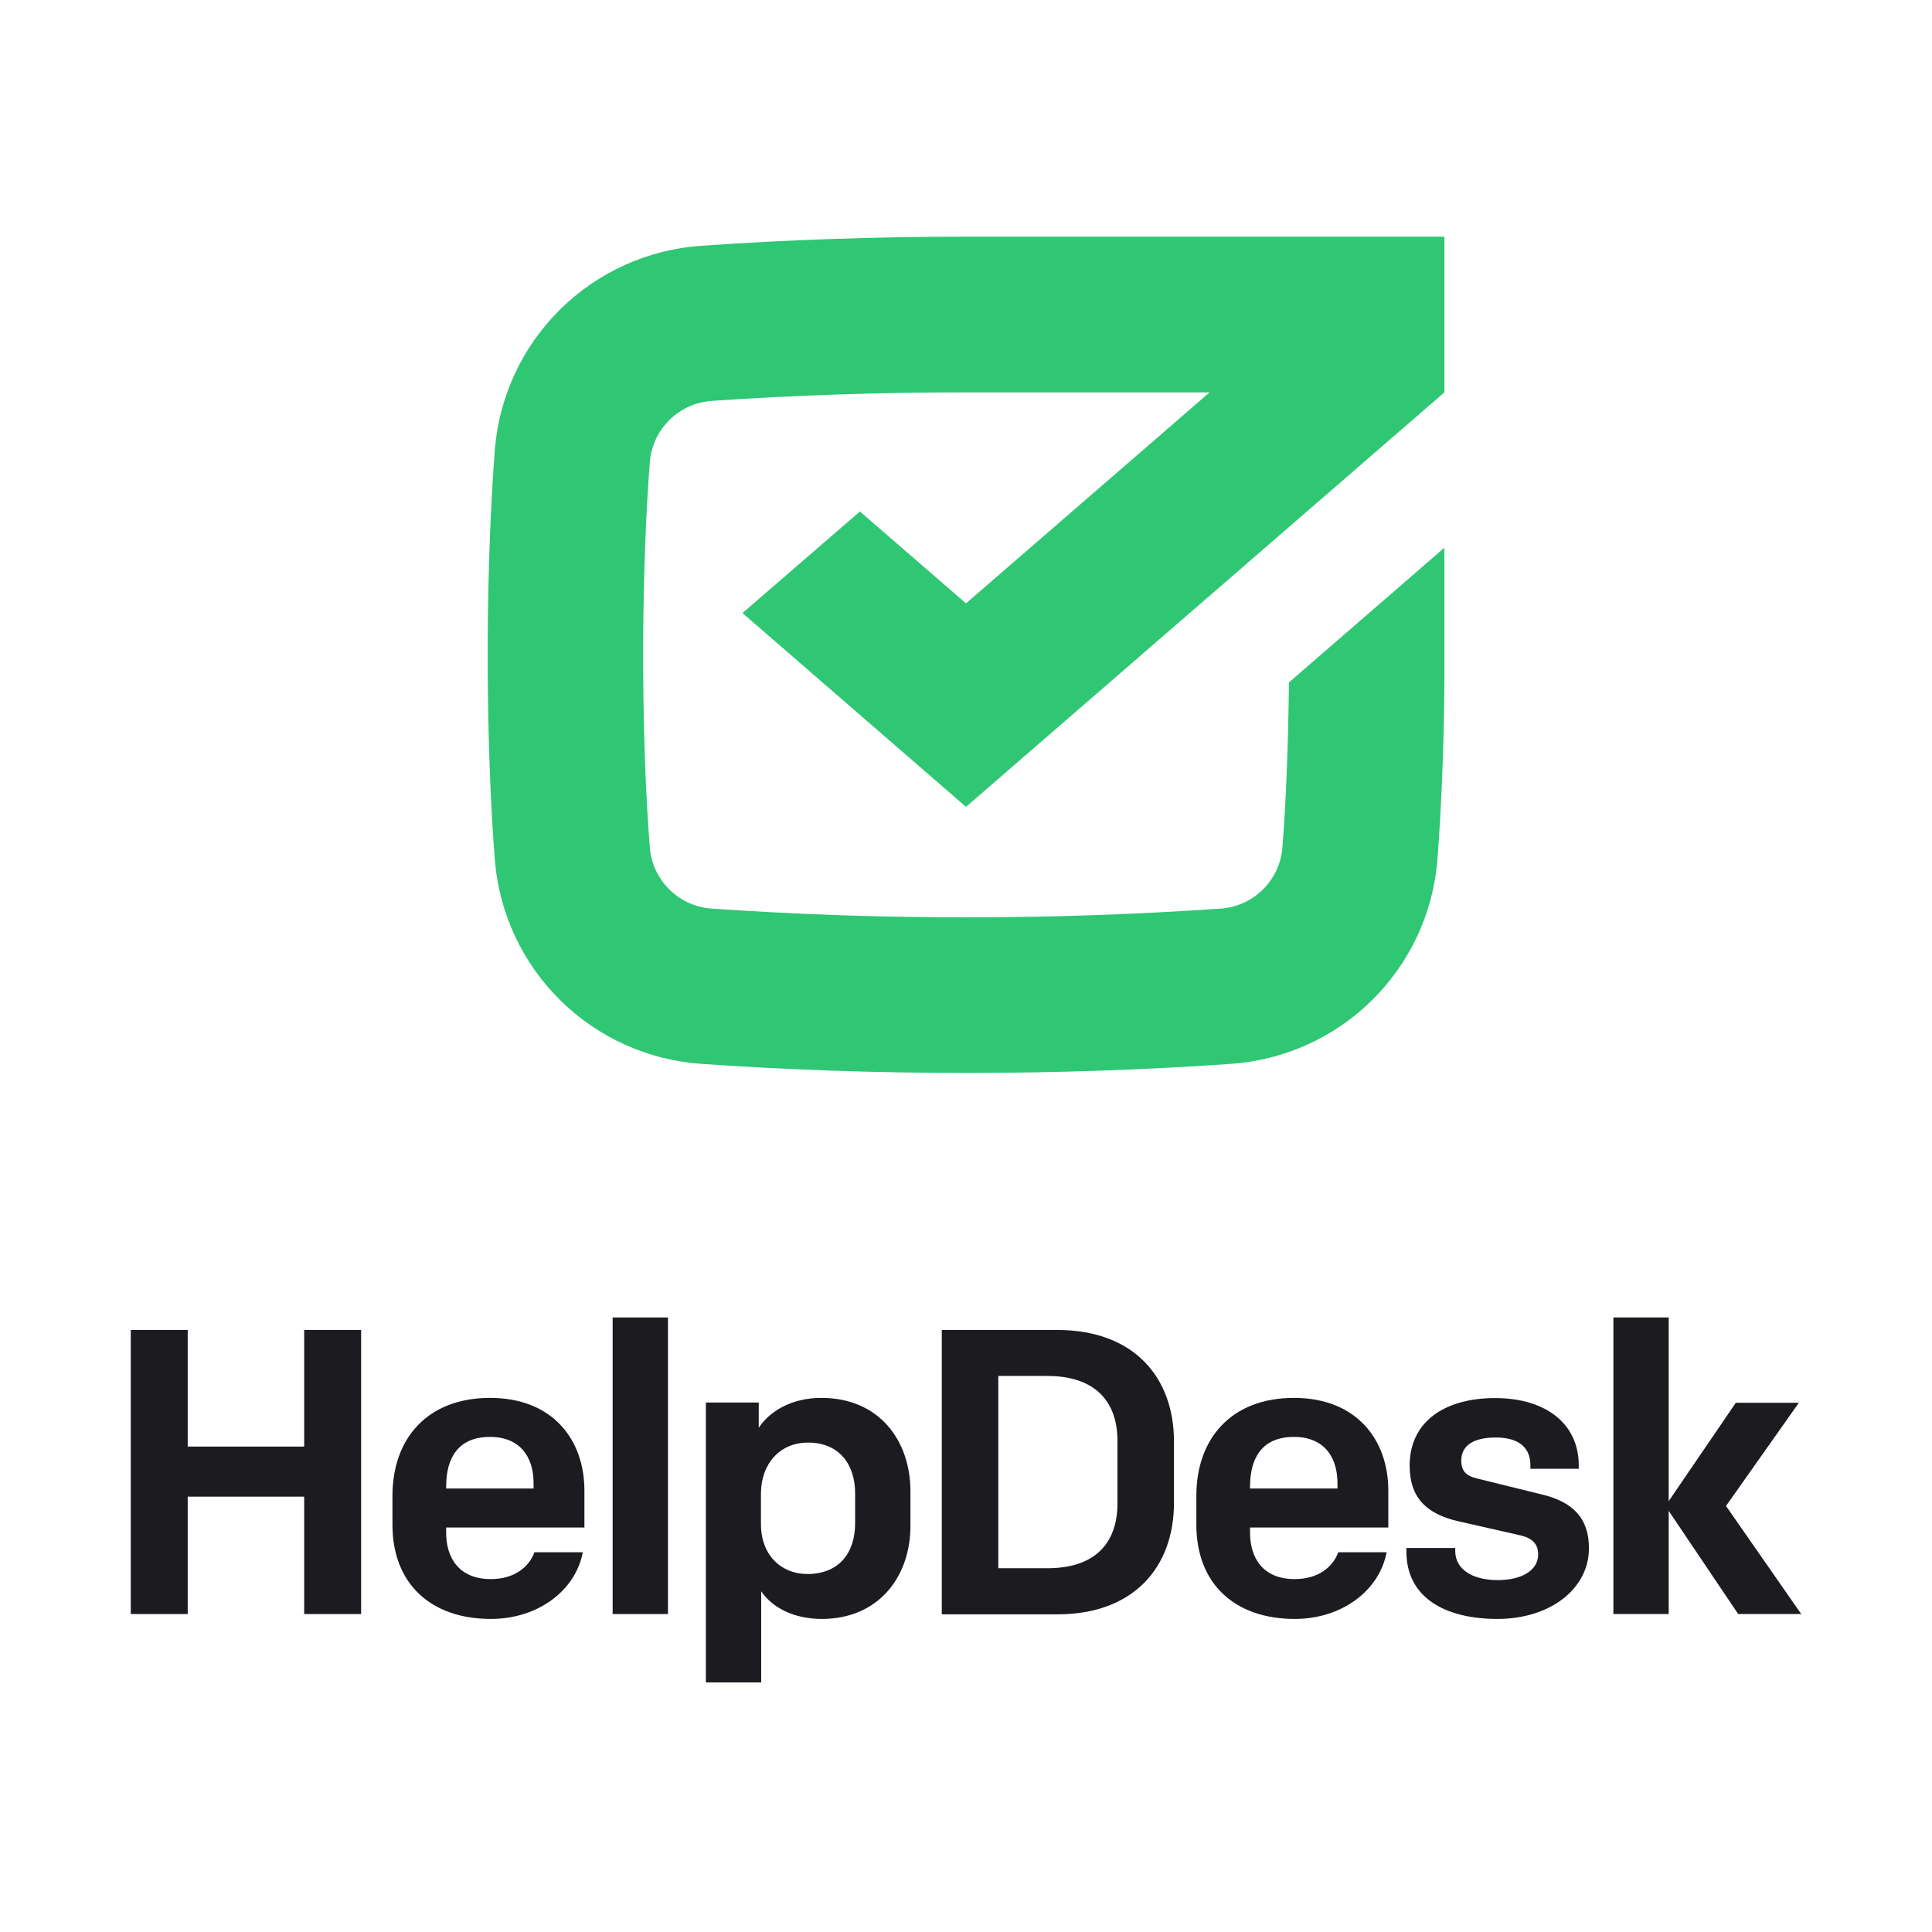
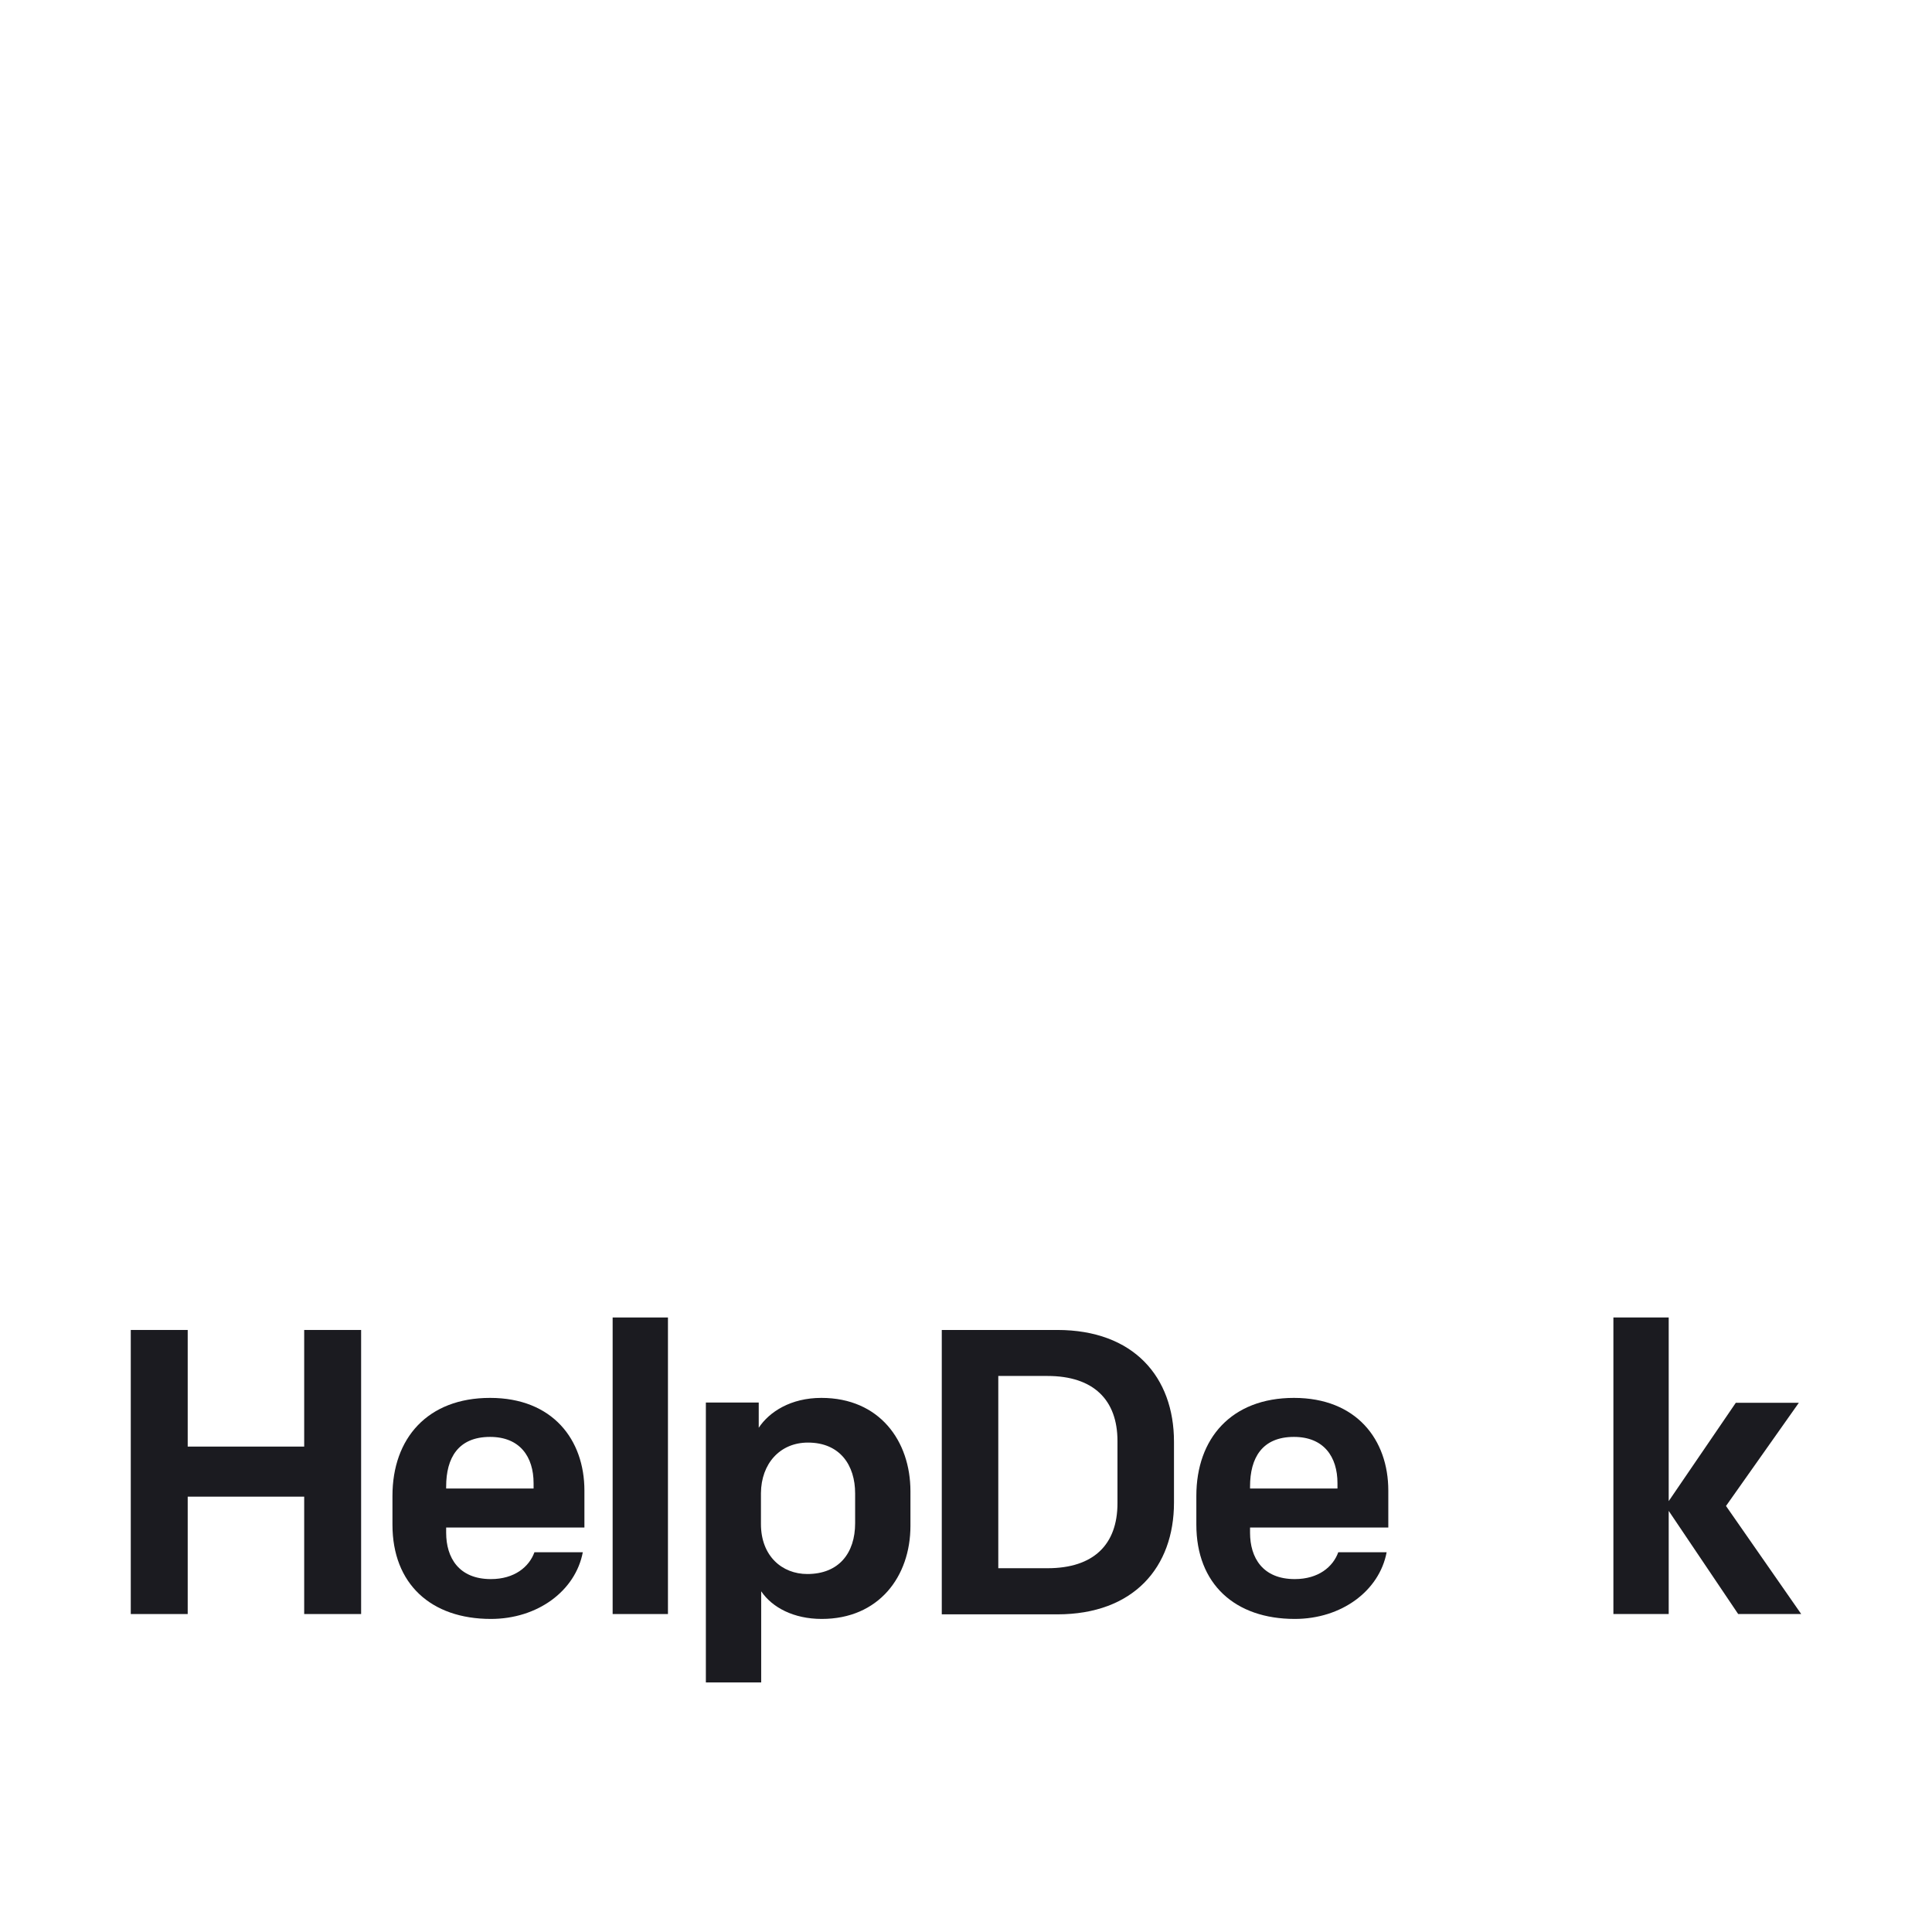
<svg xmlns="http://www.w3.org/2000/svg" width="1200" height="1200" viewBox="0 0 1200 1200" fill="none">
-   <rect width="1200" height="1200" fill="white" />
  <g clip-path="url(#clip0_101_42530)">
    <path d="M81.225 1002.51H116.585V929.596H188.939V1002.51H224.299V826.066H188.939V898.5H116.585V826.066H81.225V1002.51Z" fill="#1B1B20" />
    <path d="M304.9 1005.55C333.946 1005.55 357.42 988.114 361.988 964.143H331.94C328.634 973.234 319.534 980.804 304.9 980.804C284.954 980.804 277.117 967.445 277.117 952.046V948.78H362.991V925.811C362.991 894.27 343.306 868.257 304.38 868.257C265.454 868.257 243.763 893.49 243.763 929.076V946.999C243.763 983.847 267.757 1005.55 304.9 1005.55ZM277.117 923.288C277.117 905.624 284.546 892.488 304.38 892.488C322.951 892.488 331.42 904.845 331.42 921.247V924.549H277.117V923.288Z" fill="#1B1B20" />
    <path d="M380.522 1002.51H414.88V818.311H380.522V1002.51Z" fill="#1B1B20" />
    <path d="M510.151 868.257C491.208 868.257 477.836 876.866 471.262 886.811V871.152H438.428V1046.26H472.785V988.374C479.619 998.467 492.991 1005.55 510.411 1005.55C545.771 1005.55 565.493 979.283 565.493 947.741V926.256C565.493 895.012 546.291 868.257 510.151 868.257ZM501.831 896.014C521.776 896.014 531.136 910.152 531.136 927.555V946.109C531.136 964.662 521.033 977.65 501.422 977.65C485.785 977.65 472.636 966.518 472.636 946.591V927.407C472.785 909.15 484.411 896.014 501.831 896.014Z" fill="#1B1B20" />
    <path d="M584.956 826.066V1002.7H656.679C704.185 1002.7 729.182 973.42 729.182 933.307V895.457C729.182 855.344 704.185 826.066 656.679 826.066H584.956ZM694.082 933.678C694.082 959.393 679.225 974.051 650.625 974.051H620.056V854.639H650.625C679.15 854.639 694.082 869.482 694.082 895.012V933.678Z" fill="#1B1B20" />
    <path d="M804.21 1005.55C833.256 1005.55 856.73 988.114 861.262 964.143H831.213C827.945 973.234 818.845 980.804 804.21 980.804C784.227 980.804 776.428 967.445 776.428 952.046V948.78H862.302V925.811C862.302 894.27 842.579 868.257 803.69 868.257C764.802 868.257 743.073 893.49 743.073 929.076V946.999C743.073 983.847 767.067 1005.55 804.21 1005.55ZM776.428 923.288C776.428 905.624 783.856 892.488 803.69 892.488C822.262 892.488 830.73 904.845 830.73 921.247V924.549H776.428V923.288Z" fill="#1B1B20" />
-     <path d="M930.087 1005.55C962.661 1005.55 986.916 987.001 986.916 961.62C986.916 943.066 977.073 932.861 957.61 928.223L917.719 918.389C910.884 916.868 907.616 913.825 907.616 907.257C907.616 897.906 915.044 892.86 929.084 892.86C944.239 892.86 950.553 899.91 950.553 910.003V912.304H980.601V910.263C980.601 884.288 960.136 868.369 928.601 868.369C897.067 868.369 875.561 883.212 875.561 910.263C875.561 930.19 885.924 940.283 905.61 944.847L944.536 953.679C951.964 955.423 955.381 959.208 955.381 965.516C955.381 975.609 944.759 981.435 930.384 981.435C914.227 981.435 903.864 974.607 903.864 963.252V961.508H873.556V963.772C873.519 991.677 896.733 1005.55 930.087 1005.55Z" fill="#1B1B20" />
    <path d="M1002.11 1002.51H1036.46V938.427L1079.62 1002.51H1118.77L1072.05 935.385L1117.29 871.3H1078.14L1036.46 932.379V818.311H1002.11V1002.51Z" fill="#1B1B20" />
-     <path d="M599.999 374.765L751.319 243.702H599.999C546.439 243.702 493.176 245.483 442.514 248.971C432.612 249.551 423.246 253.659 416.117 260.55C408.989 267.44 404.569 276.656 403.662 286.524C401.211 317.843 399.725 357.028 399.502 395.917V417.587C399.725 456.624 401.136 495.513 403.662 526.906C404.581 536.775 409.016 545.987 416.16 552.866C423.304 559.744 432.682 563.831 442.588 564.384C547.479 571.583 652.742 571.583 757.634 564.384C767.532 563.829 776.9 559.739 784.032 552.859C791.164 545.98 795.583 536.769 796.485 526.906C798.862 497.22 800.199 460.78 800.571 423.896L897.142 340.181C897.142 340.181 897.142 398.069 897.142 417.587V423.896C896.845 463.304 895.285 502.489 892.759 534.624C889.99 567.486 875.539 598.272 852.022 621.413C828.504 644.554 797.473 658.522 764.542 660.79C711.576 664.5 655.788 666.43 600.074 666.43C544.359 666.43 488.645 664.5 435.679 660.79C402.735 658.539 371.686 644.578 348.153 621.436C324.621 598.293 310.16 567.498 307.388 534.624C304.714 500.782 303.154 459.148 302.931 417.587V395.917C303.154 354.282 304.788 312.648 307.388 278.806C310.145 245.927 324.601 215.123 348.137 191.977C371.673 168.832 402.73 154.876 435.679 152.64C488.571 148.93 544.211 147 599.999 147H897.142V243.702L599.999 501.153L461.159 380.777L534.108 317.694L599.999 374.765Z" fill="#2FC774" />
  </g>
  <defs>
    <clipPath id="clip0_101_42530">
      <rect width="1040" height="898" fill="white" transform="translate(80 147)" />
    </clipPath>
  </defs>
</svg>